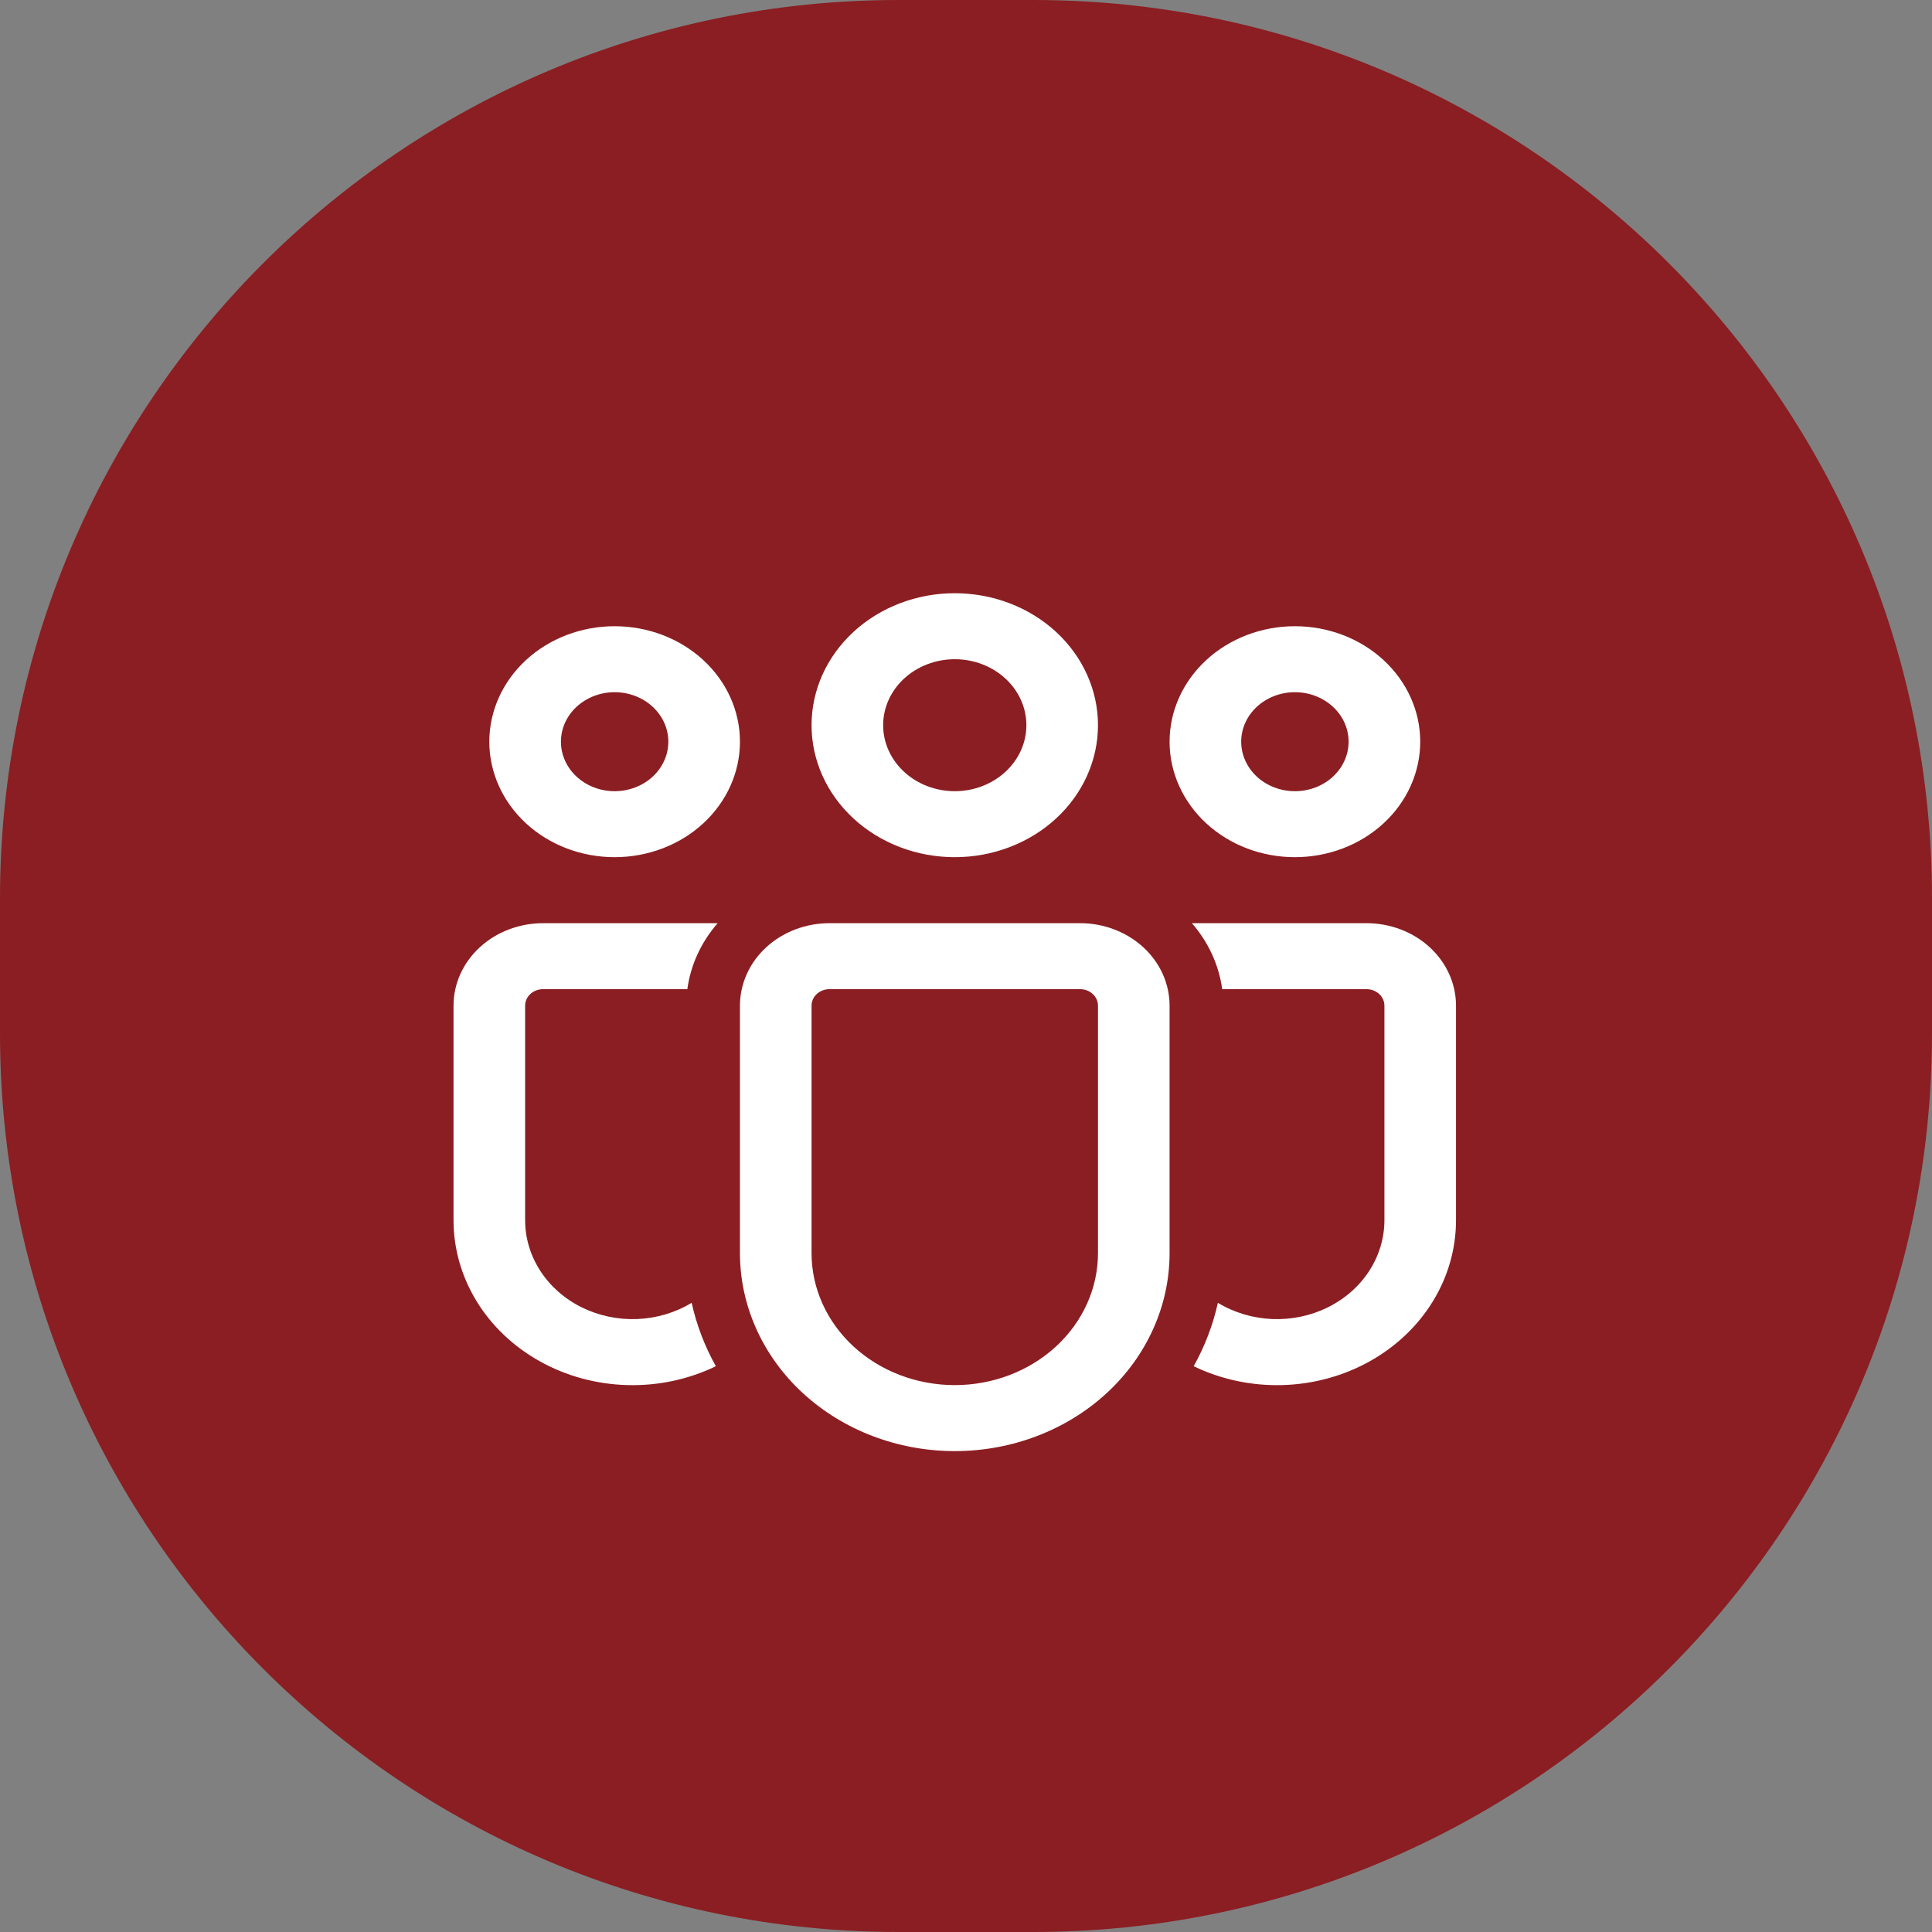
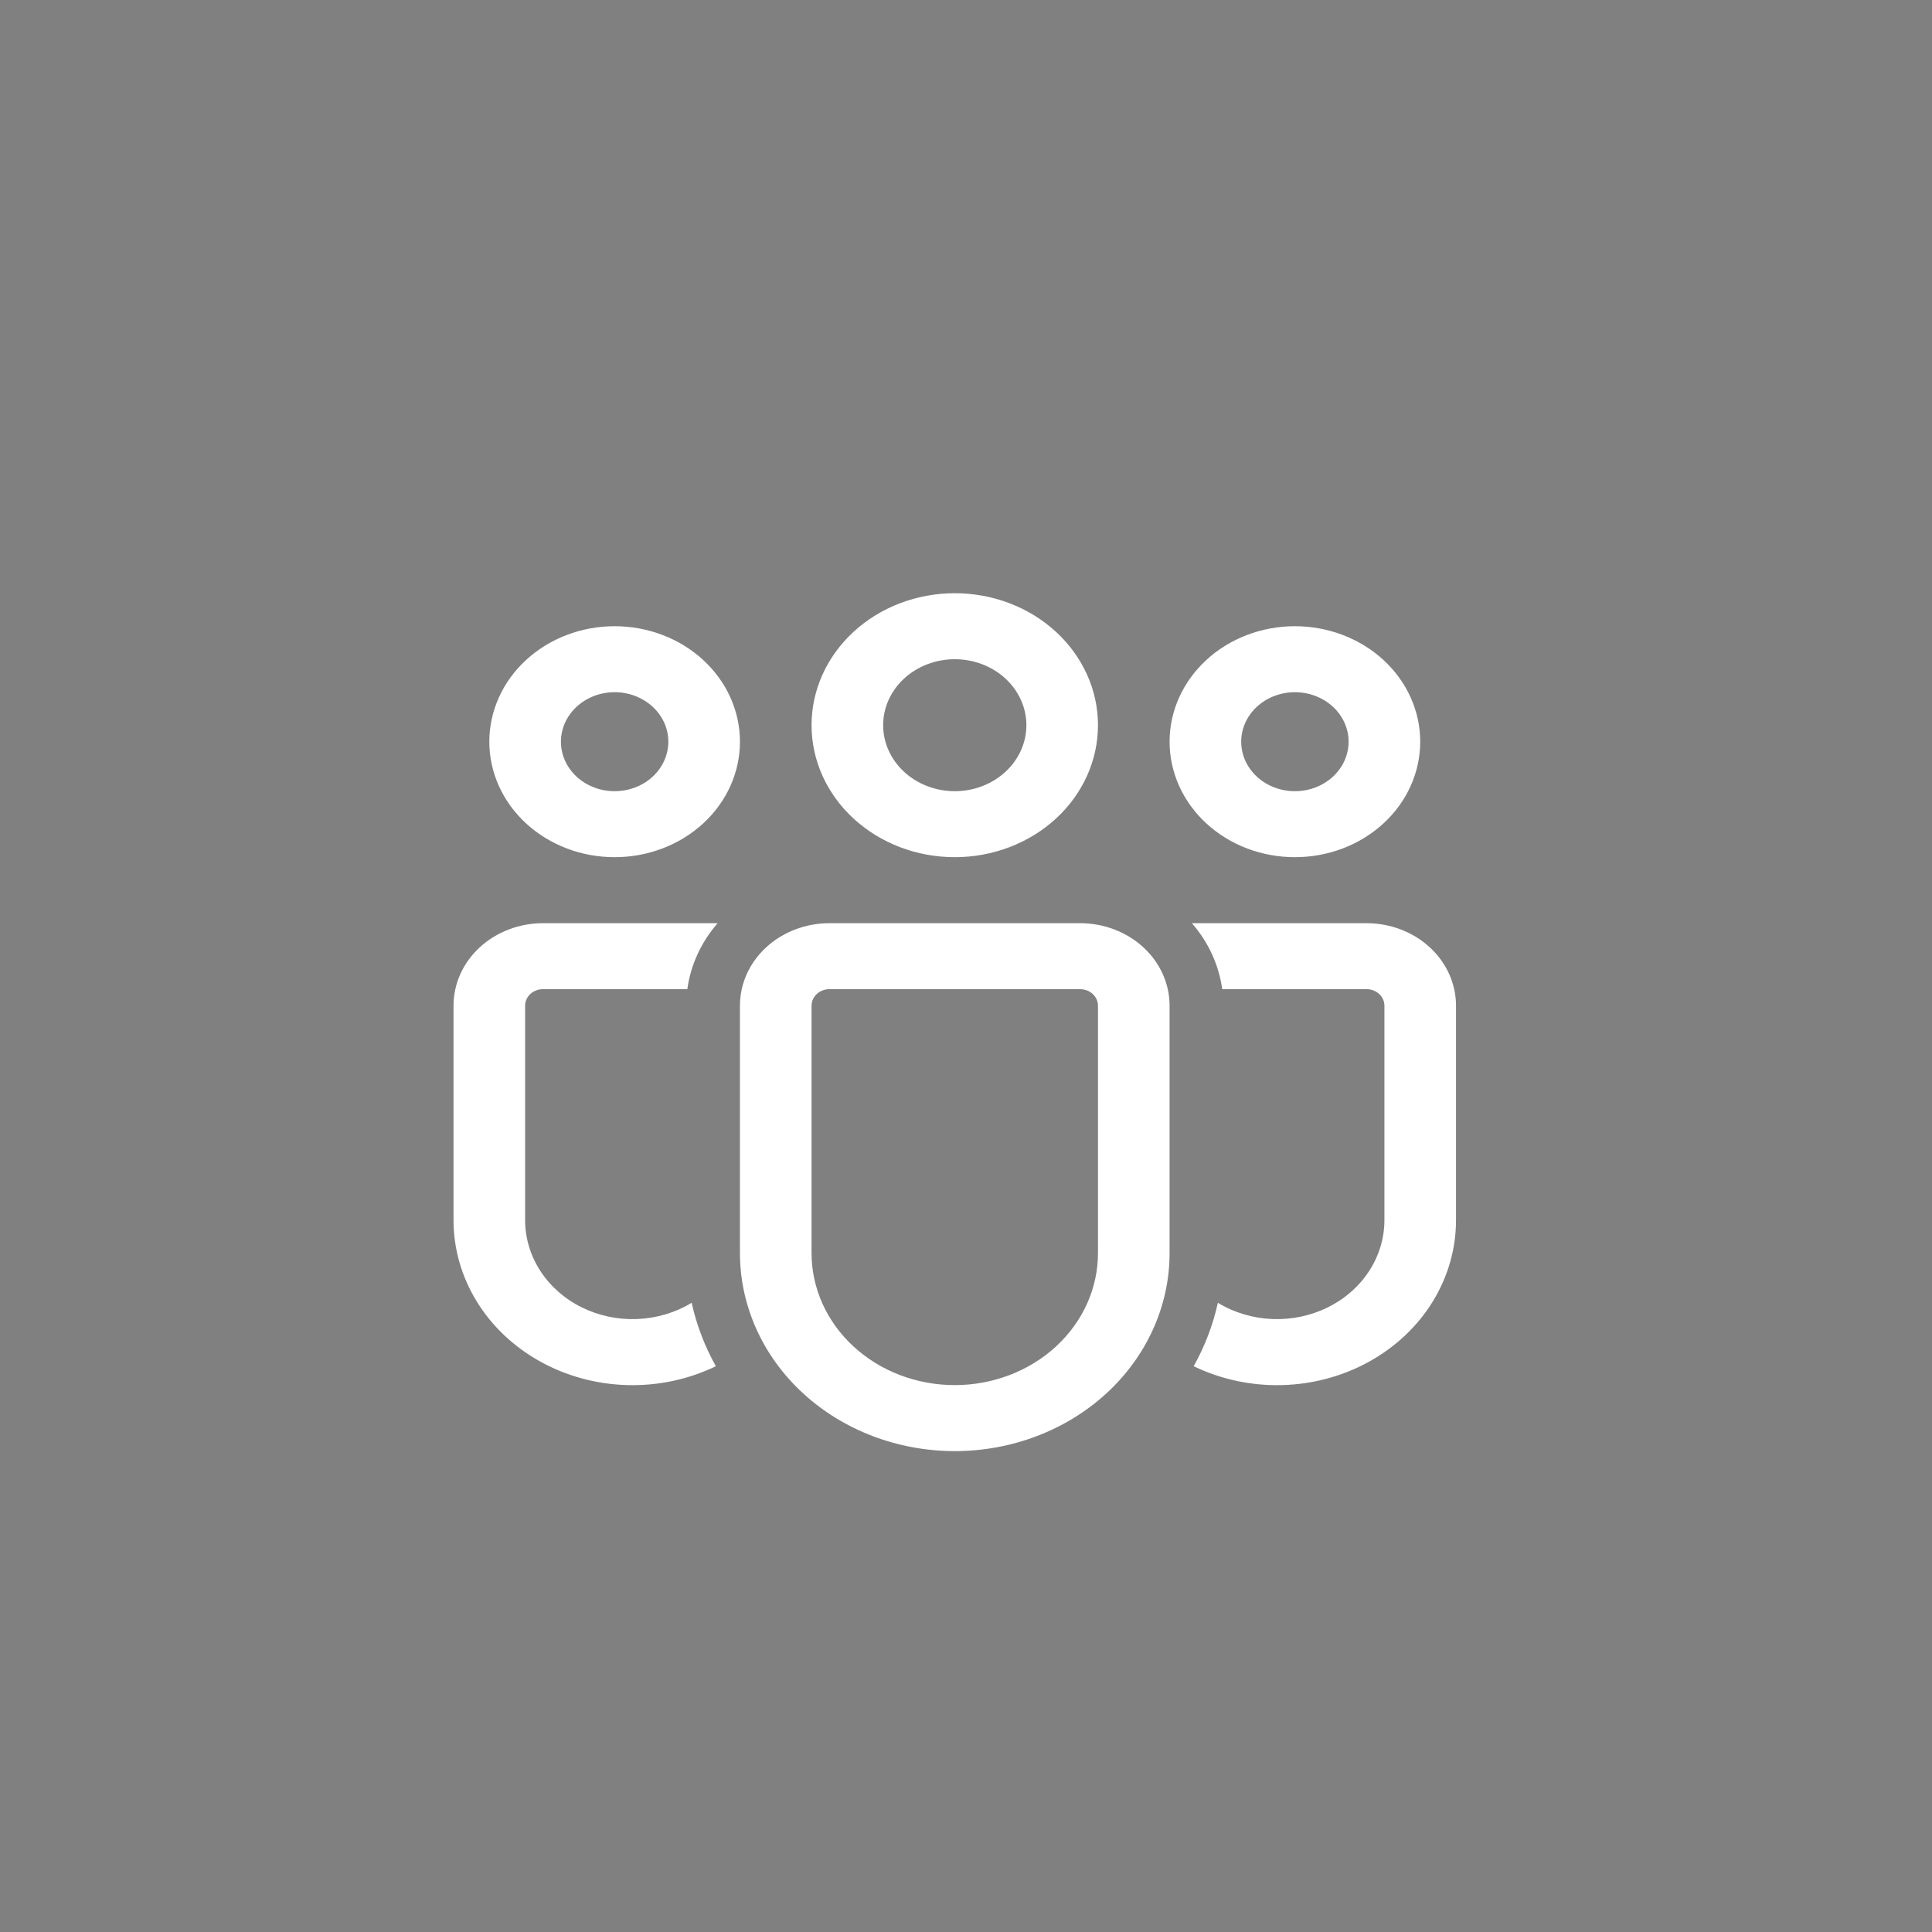
<svg xmlns="http://www.w3.org/2000/svg" width="86" height="86" viewBox="0 0 86 86" fill="none">
  <rect x="0" y="0" width="86" height="86" fill="#808080" stroke="none" />
-   <path d="M0 40C0 17.909 17.909 0 40 0H44.483H46C68.091 0 86 17.909 86 40V46C86 68.091 68.091 86 46 86H44.483H40C17.909 86 0 68.091 0 46V40Z" fill="#8B1E22" />
  <path d="M42.5 29.344C41.655 29.344 40.844 29.653 40.246 30.204C39.648 30.755 39.312 31.502 39.312 32.281C39.312 33.06 39.648 33.807 40.246 34.358C40.844 34.909 41.655 35.219 42.5 35.219C43.345 35.219 44.156 34.909 44.754 34.358C45.352 33.807 45.688 33.06 45.688 32.281C45.688 31.502 45.352 30.755 44.754 30.204C44.156 29.653 43.345 29.344 42.5 29.344ZM36.125 32.281C36.125 30.723 36.797 29.229 37.992 28.127C39.188 27.025 40.809 26.406 42.5 26.406C44.191 26.406 45.812 27.025 47.008 28.127C48.203 29.229 48.875 30.723 48.875 32.281C48.875 33.839 48.203 35.334 47.008 36.435C45.812 37.537 44.191 38.156 42.5 38.156C40.809 38.156 39.188 37.537 37.992 36.435C36.797 35.334 36.125 33.839 36.125 32.281ZM57.641 30.812C57.007 30.812 56.398 31.045 55.95 31.458C55.502 31.871 55.25 32.431 55.25 33.016C55.25 33.6 55.502 34.16 55.95 34.574C56.398 34.987 57.007 35.219 57.641 35.219C58.275 35.219 58.883 34.987 59.331 34.574C59.779 34.16 60.031 33.6 60.031 33.016C60.031 32.431 59.779 31.871 59.331 31.458C58.883 31.045 58.275 30.812 57.641 30.812ZM52.062 33.016C52.062 32.34 52.207 31.672 52.487 31.048C52.767 30.425 53.178 29.858 53.696 29.381C54.214 28.903 54.829 28.525 55.506 28.266C56.183 28.008 56.908 27.875 57.641 27.875C58.373 27.875 59.099 28.008 59.775 28.266C60.452 28.525 61.067 28.903 61.585 29.381C62.103 29.858 62.514 30.425 62.794 31.048C63.075 31.672 63.219 32.34 63.219 33.016C63.219 34.379 62.631 35.687 61.585 36.651C60.539 37.615 59.12 38.156 57.641 38.156C56.161 38.156 54.742 37.615 53.696 36.651C52.65 35.687 52.062 34.379 52.062 33.016ZM24.969 33.016C24.969 32.431 25.221 31.871 25.669 31.458C26.117 31.045 26.725 30.812 27.359 30.812C27.993 30.812 28.602 31.045 29.05 31.458C29.498 31.871 29.75 32.431 29.75 33.016C29.75 33.6 29.498 34.16 29.05 34.574C28.602 34.987 27.993 35.219 27.359 35.219C26.725 35.219 26.117 34.987 25.669 34.574C25.221 34.16 24.969 33.6 24.969 33.016ZM27.359 27.875C25.88 27.875 24.461 28.417 23.415 29.381C22.369 30.345 21.781 31.652 21.781 33.016C21.781 34.379 22.369 35.687 23.415 36.651C24.461 37.615 25.88 38.156 27.359 38.156C28.839 38.156 30.258 37.615 31.304 36.651C32.35 35.687 32.938 34.379 32.938 33.016C32.938 31.652 32.35 30.345 31.304 29.381C30.258 28.417 28.839 27.875 27.359 27.875ZM30.788 57.992C30.067 58.43 29.231 58.679 28.368 58.715C27.506 58.75 26.649 58.569 25.889 58.192C25.129 57.815 24.494 57.255 24.051 56.572C23.609 55.889 23.375 55.108 23.375 54.312V44.766C23.375 44.571 23.459 44.384 23.608 44.246C23.758 44.109 23.96 44.031 24.172 44.031H30.596C30.742 42.956 31.209 41.939 31.945 41.094H24.172C23.115 41.094 22.102 41.481 21.355 42.169C20.607 42.858 20.188 43.792 20.188 44.766V54.312C20.187 55.577 20.541 56.821 21.215 57.922C21.889 59.024 22.861 59.946 24.035 60.6C25.21 61.254 26.548 61.618 27.919 61.655C29.291 61.693 30.65 61.403 31.865 60.815C31.367 59.924 31.005 58.974 30.788 57.992ZM53.135 60.815C54.35 61.403 55.709 61.693 57.081 61.655C58.452 61.618 59.79 61.254 60.965 60.6C62.139 59.946 63.111 59.024 63.785 57.922C64.459 56.821 64.813 55.577 64.812 54.312V44.766C64.812 43.792 64.393 42.858 63.645 42.169C62.898 41.481 61.885 41.094 60.828 41.094H53.055C53.791 41.939 54.258 42.956 54.404 44.031H60.828C61.039 44.031 61.242 44.109 61.392 44.246C61.541 44.384 61.625 44.571 61.625 44.766V54.312C61.625 55.108 61.391 55.889 60.949 56.572C60.506 57.255 59.871 57.815 59.111 58.192C58.351 58.569 57.494 58.75 56.632 58.715C55.769 58.679 54.933 58.43 54.212 57.992C53.995 58.974 53.633 59.924 53.135 60.815ZM36.922 41.094C35.865 41.094 34.852 41.481 34.105 42.169C33.357 42.858 32.938 43.792 32.938 44.766V55.781C32.938 58.118 33.945 60.36 35.738 62.013C37.532 63.665 39.964 64.594 42.5 64.594C45.036 64.594 47.468 63.665 49.262 62.013C51.055 60.36 52.062 58.118 52.062 55.781V44.766C52.062 43.792 51.643 42.858 50.895 42.169C50.148 41.481 49.135 41.094 48.078 41.094H36.922ZM36.125 44.766C36.125 44.571 36.209 44.384 36.358 44.246C36.508 44.109 36.711 44.031 36.922 44.031H48.078C48.289 44.031 48.492 44.109 48.642 44.246C48.791 44.384 48.875 44.571 48.875 44.766V55.781C48.875 57.339 48.203 58.834 47.008 59.935C45.812 61.037 44.191 61.656 42.5 61.656C40.809 61.656 39.188 61.037 37.992 59.935C36.797 58.834 36.125 57.339 36.125 55.781V44.766Z" fill="white" />
</svg>